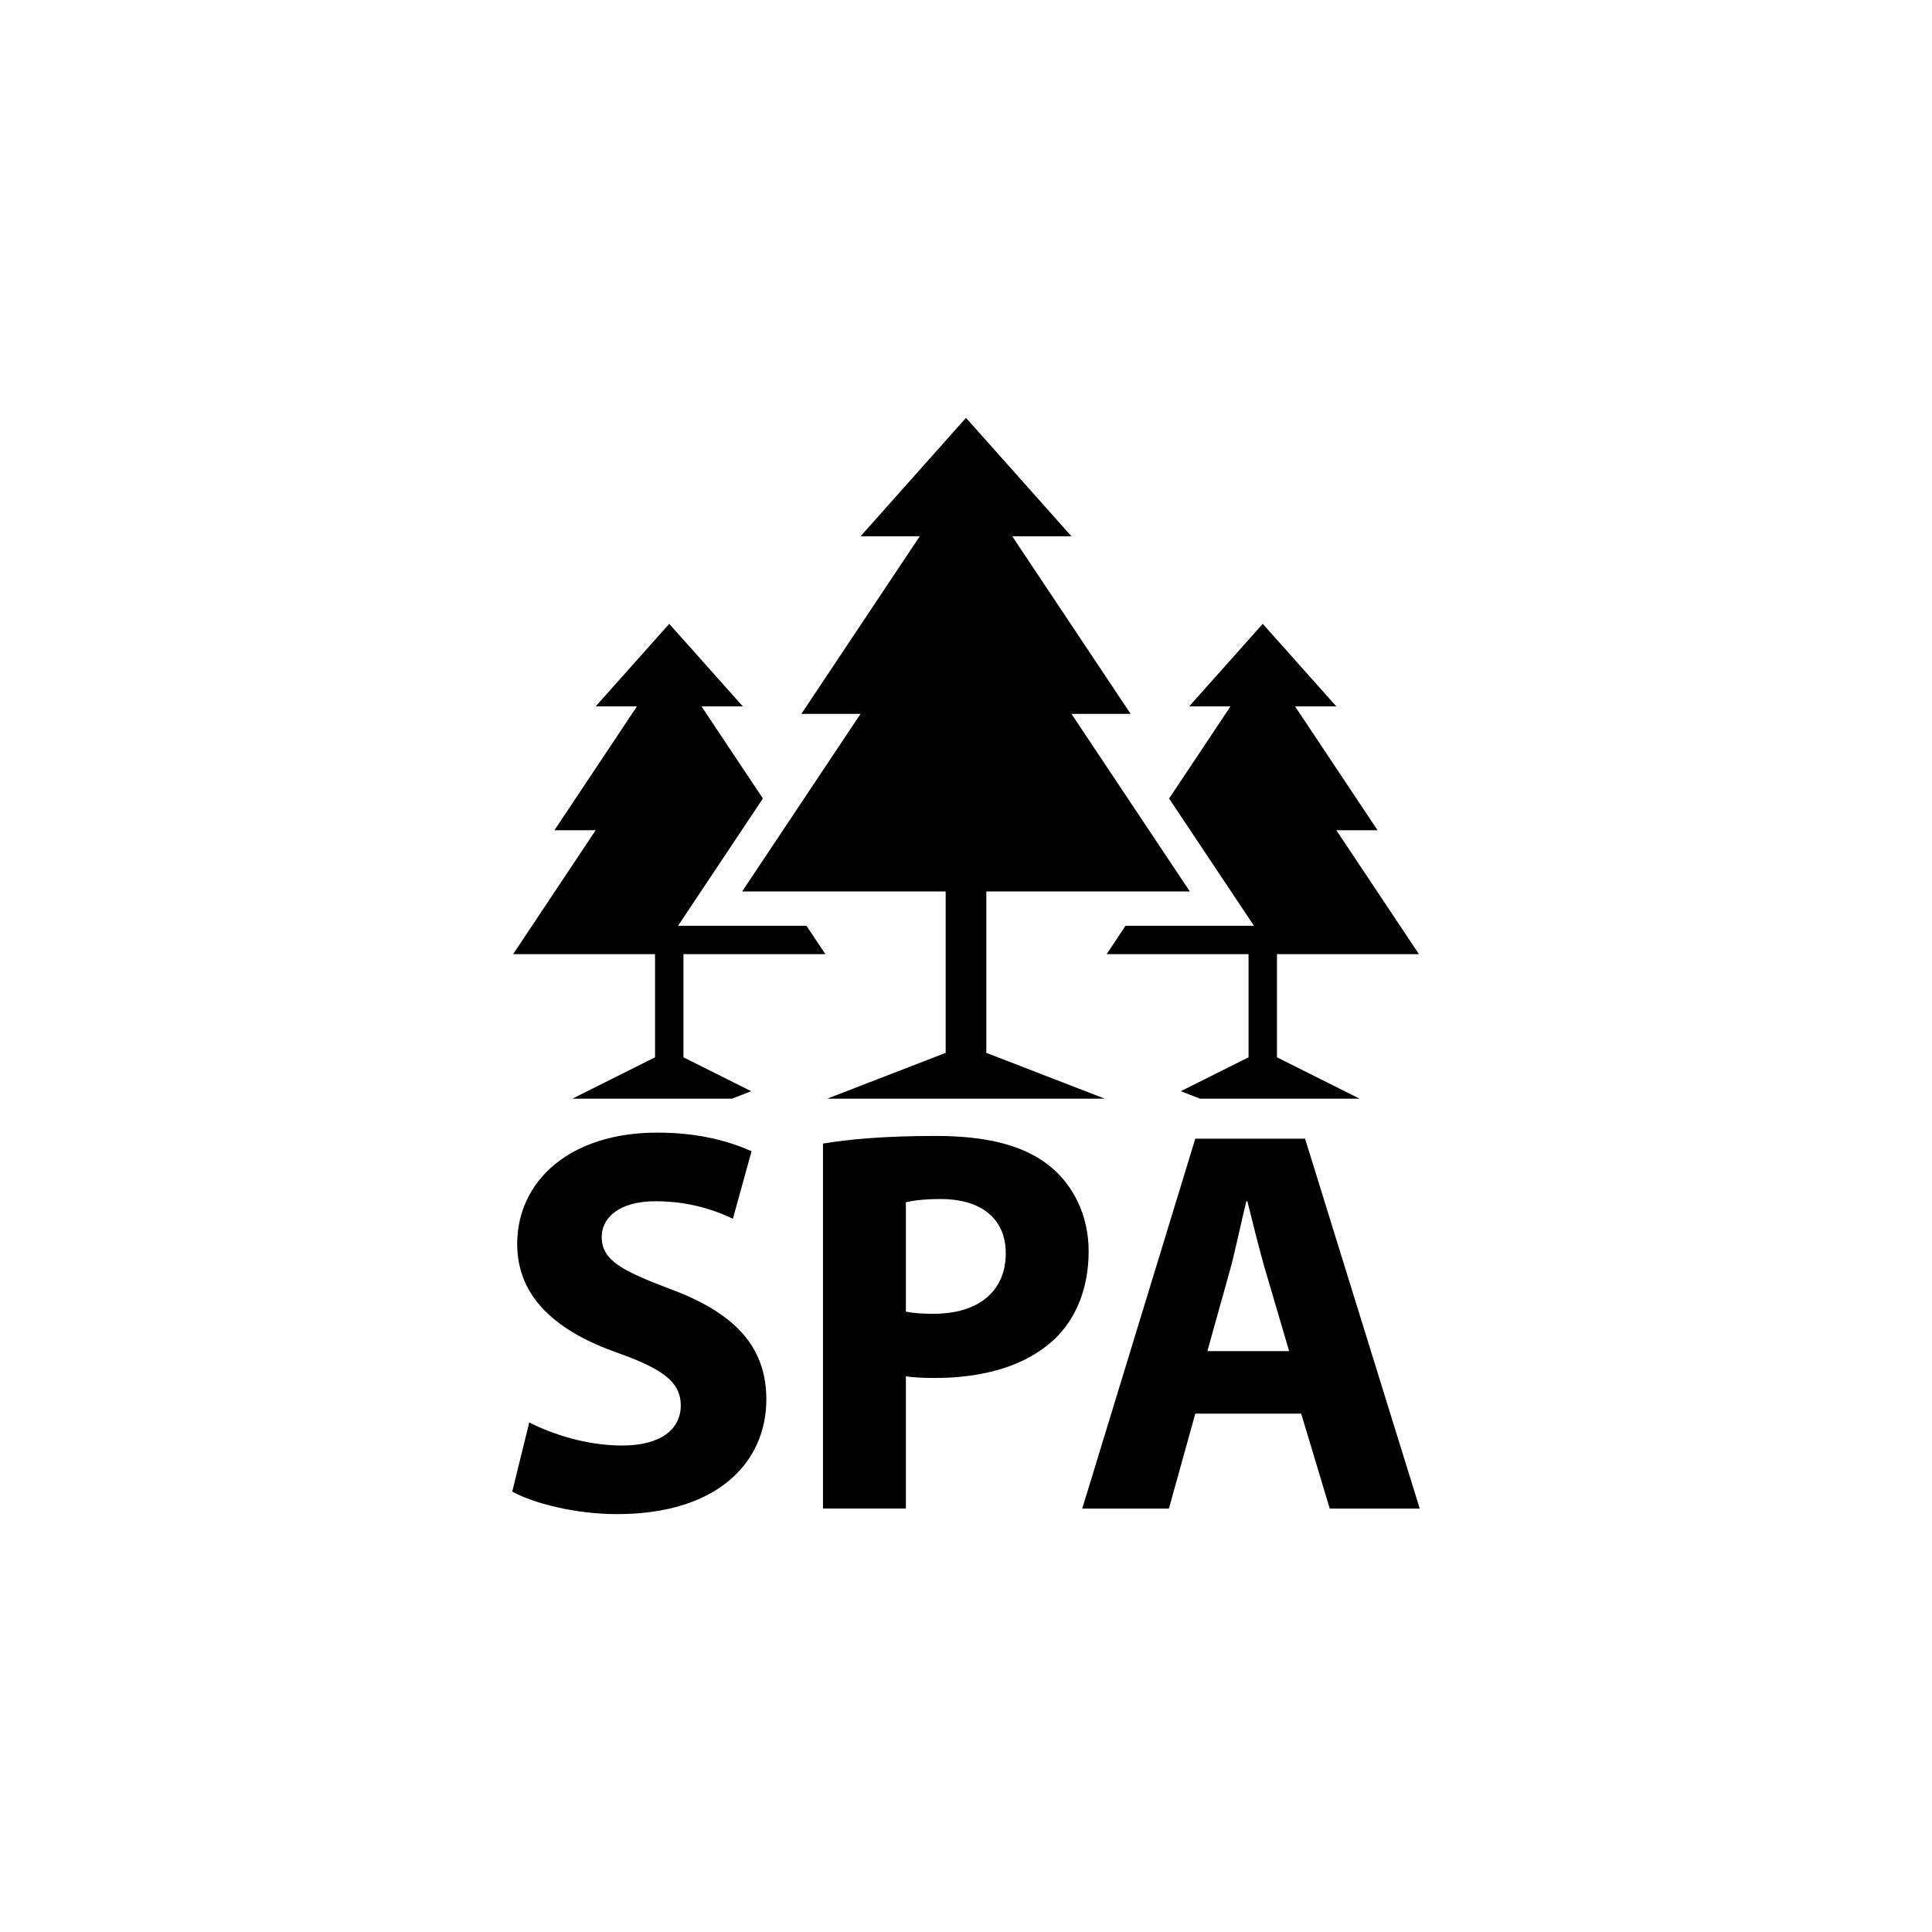
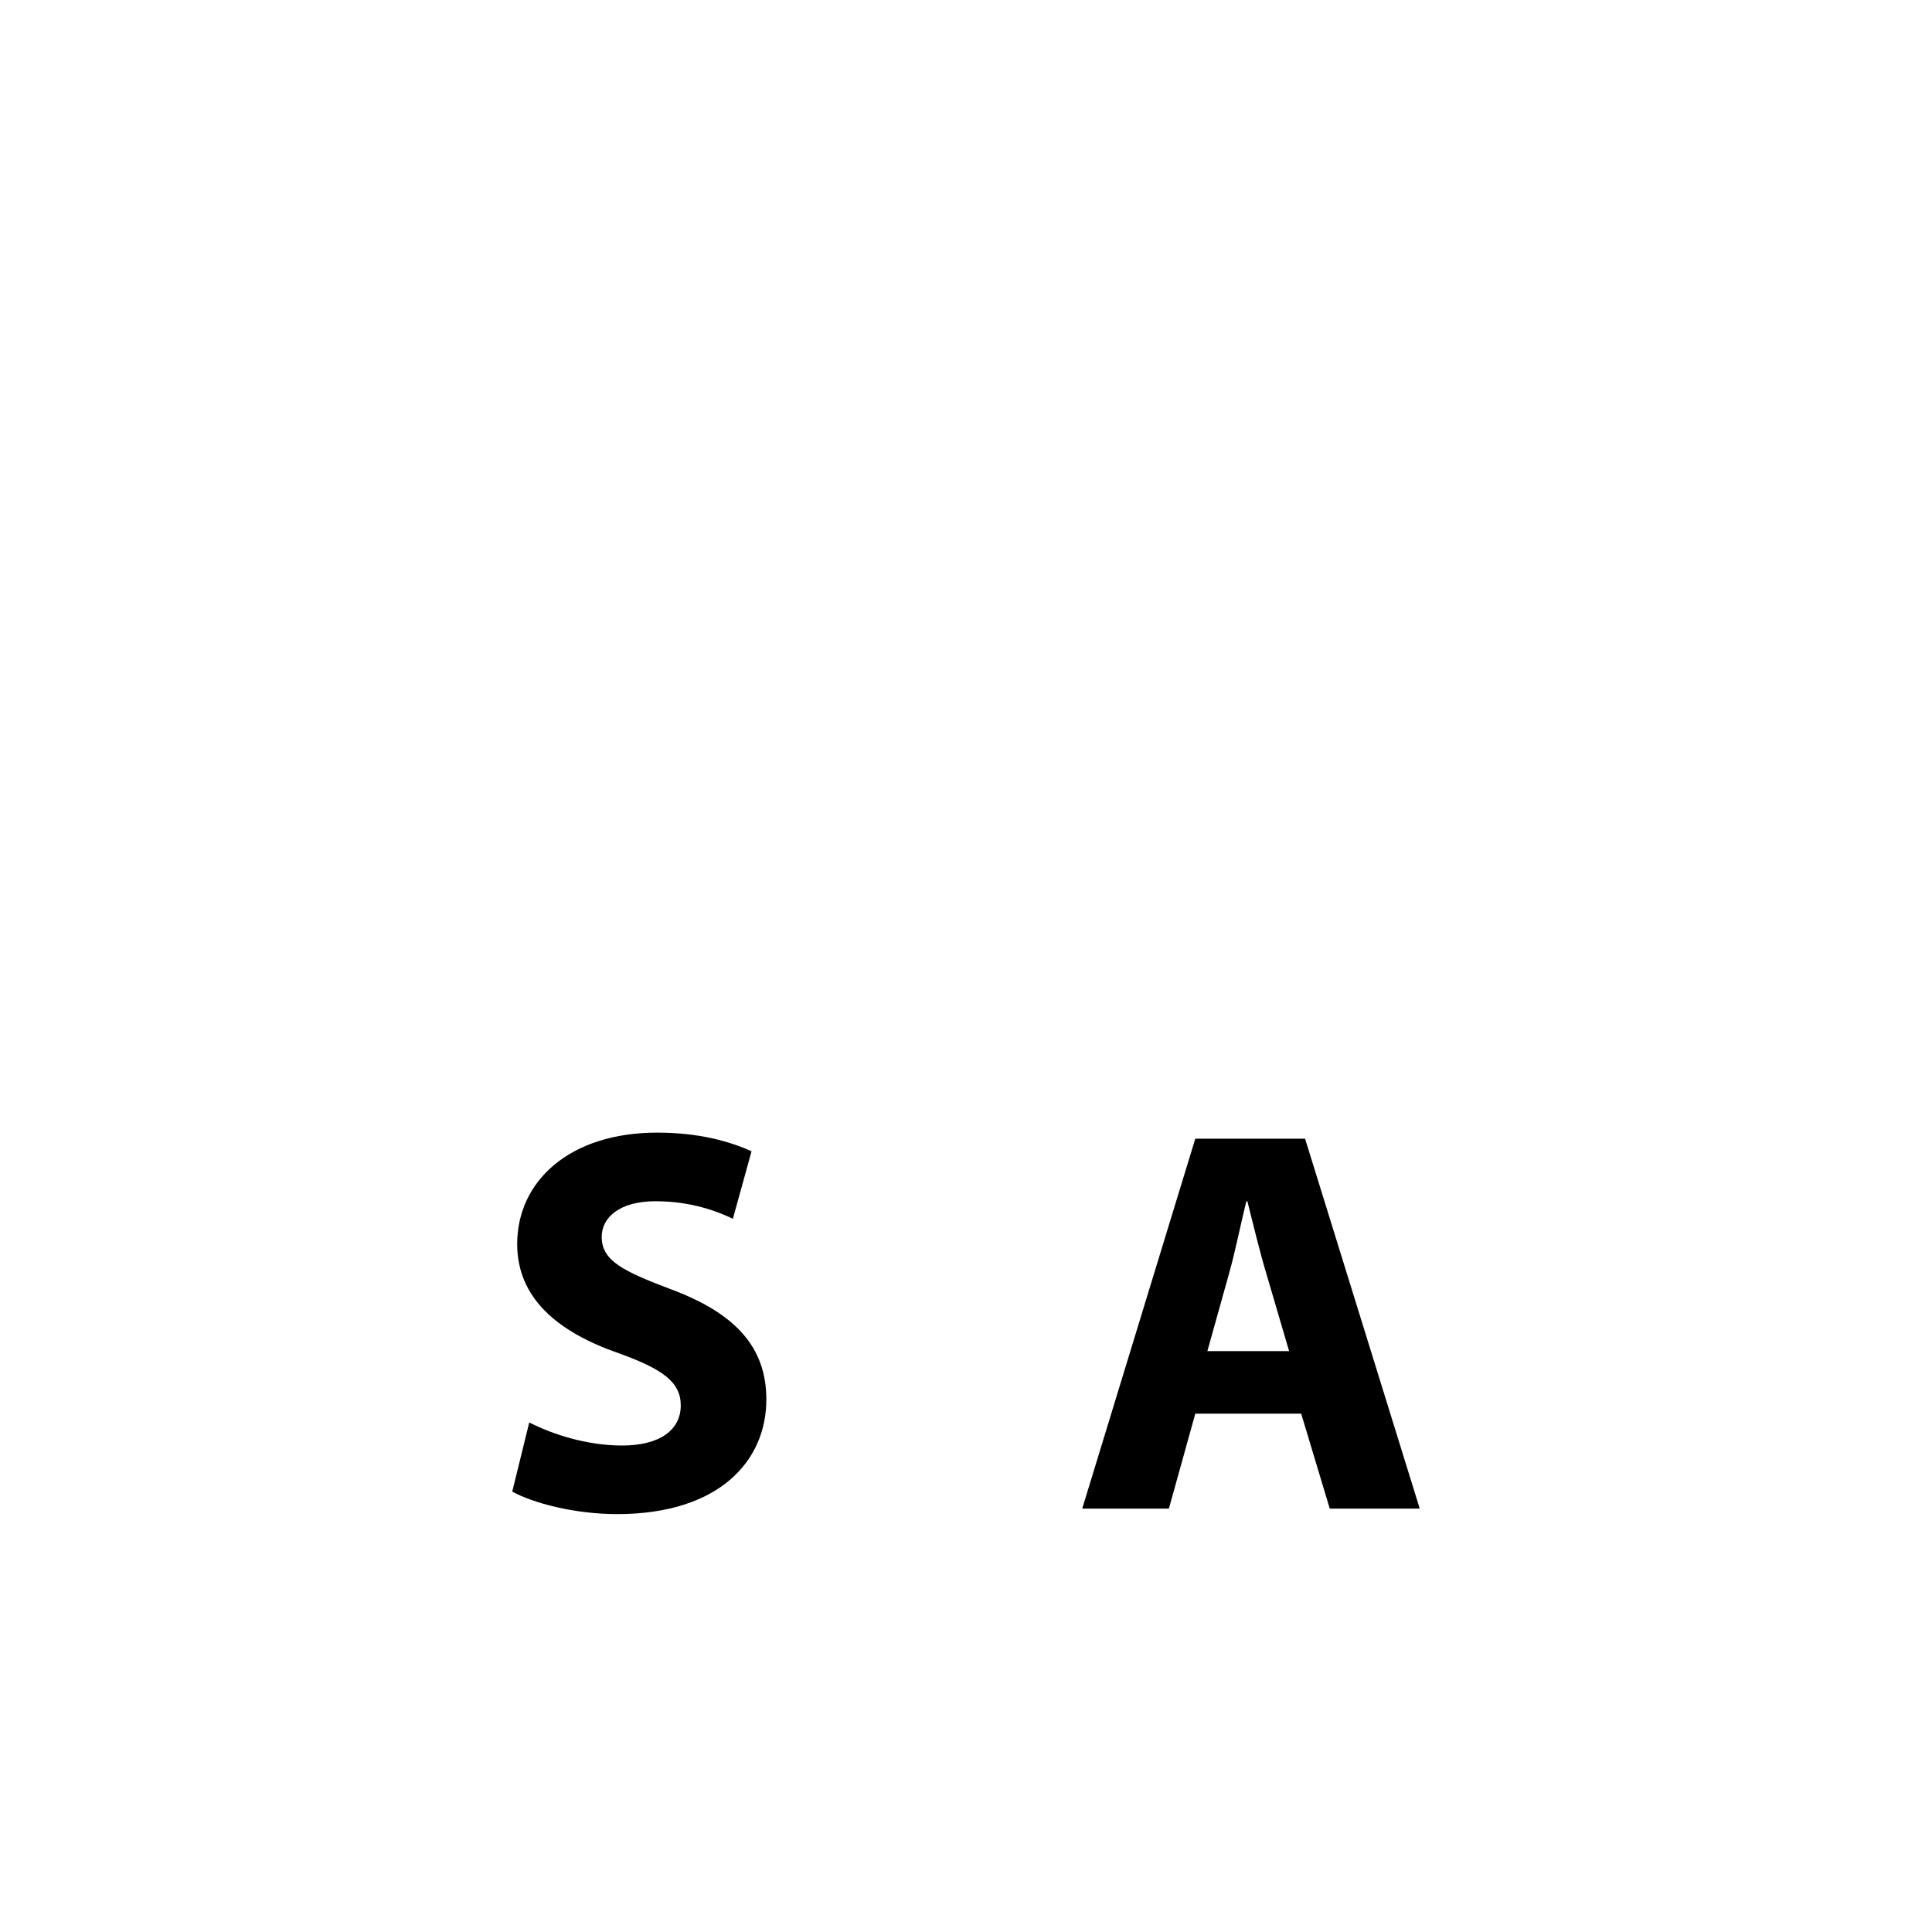
<svg xmlns="http://www.w3.org/2000/svg" version="1.1" id="Layer_1" x="0px" y="0px" width="50px" height="50px" viewBox="0 0 50 50" enable-background="new 0 0 50 50" xml:space="preserve">
  <g>
-     <polygon points="16.952,24.693 16.952,27.363 14.815,28.433 18.945,28.433 19.441,28.24 17.688,27.363 17.688,24.693 21.36,24.693    20.871,23.959 17.548,23.959 19.744,20.666 18.155,18.281 19.224,18.281 17.32,16.145 15.416,18.281 16.484,18.281 14.349,21.486    15.416,21.486 13.28,24.693  " />
-     <polygon points="32.452,23.959 29.129,23.959 28.64,24.693 32.312,24.693 32.312,27.363 30.559,28.24 31.055,28.433 35.185,28.433    33.048,27.363 33.048,24.693 36.721,24.693 34.584,21.486 35.651,21.486 33.516,18.281 34.584,18.281 32.68,16.145 30.776,18.281    31.845,18.281 30.256,20.666  " />
-     <polygon points="22.271,18.475 19.208,23.07 24.474,23.07 24.474,27.248 21.41,28.433 28.59,28.433 25.526,27.248 25.526,23.07    30.792,23.07 27.729,18.475 29.261,18.475 26.197,13.879 27.729,13.879 25,10.814 22.271,13.879 23.803,13.879 20.739,18.475  " />
    <path d="M17.347,33.36c-1.235-0.468-1.775-0.737-1.775-1.349c0-0.497,0.454-0.923,1.393-0.923c0.937,0,1.619,0.27,2.002,0.454   l0.483-1.747c-0.567-0.256-1.363-0.483-2.442-0.483c-2.259,0-3.623,1.25-3.623,2.884c0,1.393,1.036,2.272,2.628,2.826   c1.151,0.413,1.605,0.753,1.605,1.351c0,0.624-0.526,1.037-1.52,1.037c-0.925,0-1.818-0.299-2.401-0.597l-0.44,1.789   c0.54,0.299,1.619,0.583,2.713,0.583c2.628,0,3.863-1.363,3.863-2.969C19.832,34.867,19.037,33.986,17.347,33.36z" />
-     <path d="M27.151,30.165c-0.639-0.512-1.591-0.767-2.925-0.767c-1.322,0-2.26,0.085-2.927,0.198v9.446h2.145V35.62   c0.199,0.028,0.454,0.042,0.739,0.042c1.278,0,2.372-0.312,3.11-1.008c0.568-0.541,0.881-1.335,0.881-2.273   C28.175,31.444,27.764,30.648,27.151,30.165z M24.168,34c-0.312,0-0.539-0.014-0.724-0.057v-2.826   c0.156-0.043,0.454-0.086,0.896-0.086c1.079,0,1.689,0.526,1.689,1.406C26.029,33.419,25.319,34,24.168,34z" />
    <path d="M33.775,29.469h-2.841l-2.926,9.574h2.243l0.683-2.457h2.741l0.739,2.457h2.329L33.775,29.469z M31.247,34.966l0.567-2.03   c0.156-0.555,0.299-1.278,0.441-1.847h0.027c0.143,0.568,0.313,1.278,0.483,1.847l0.597,2.03H31.247z" />
  </g>
</svg>